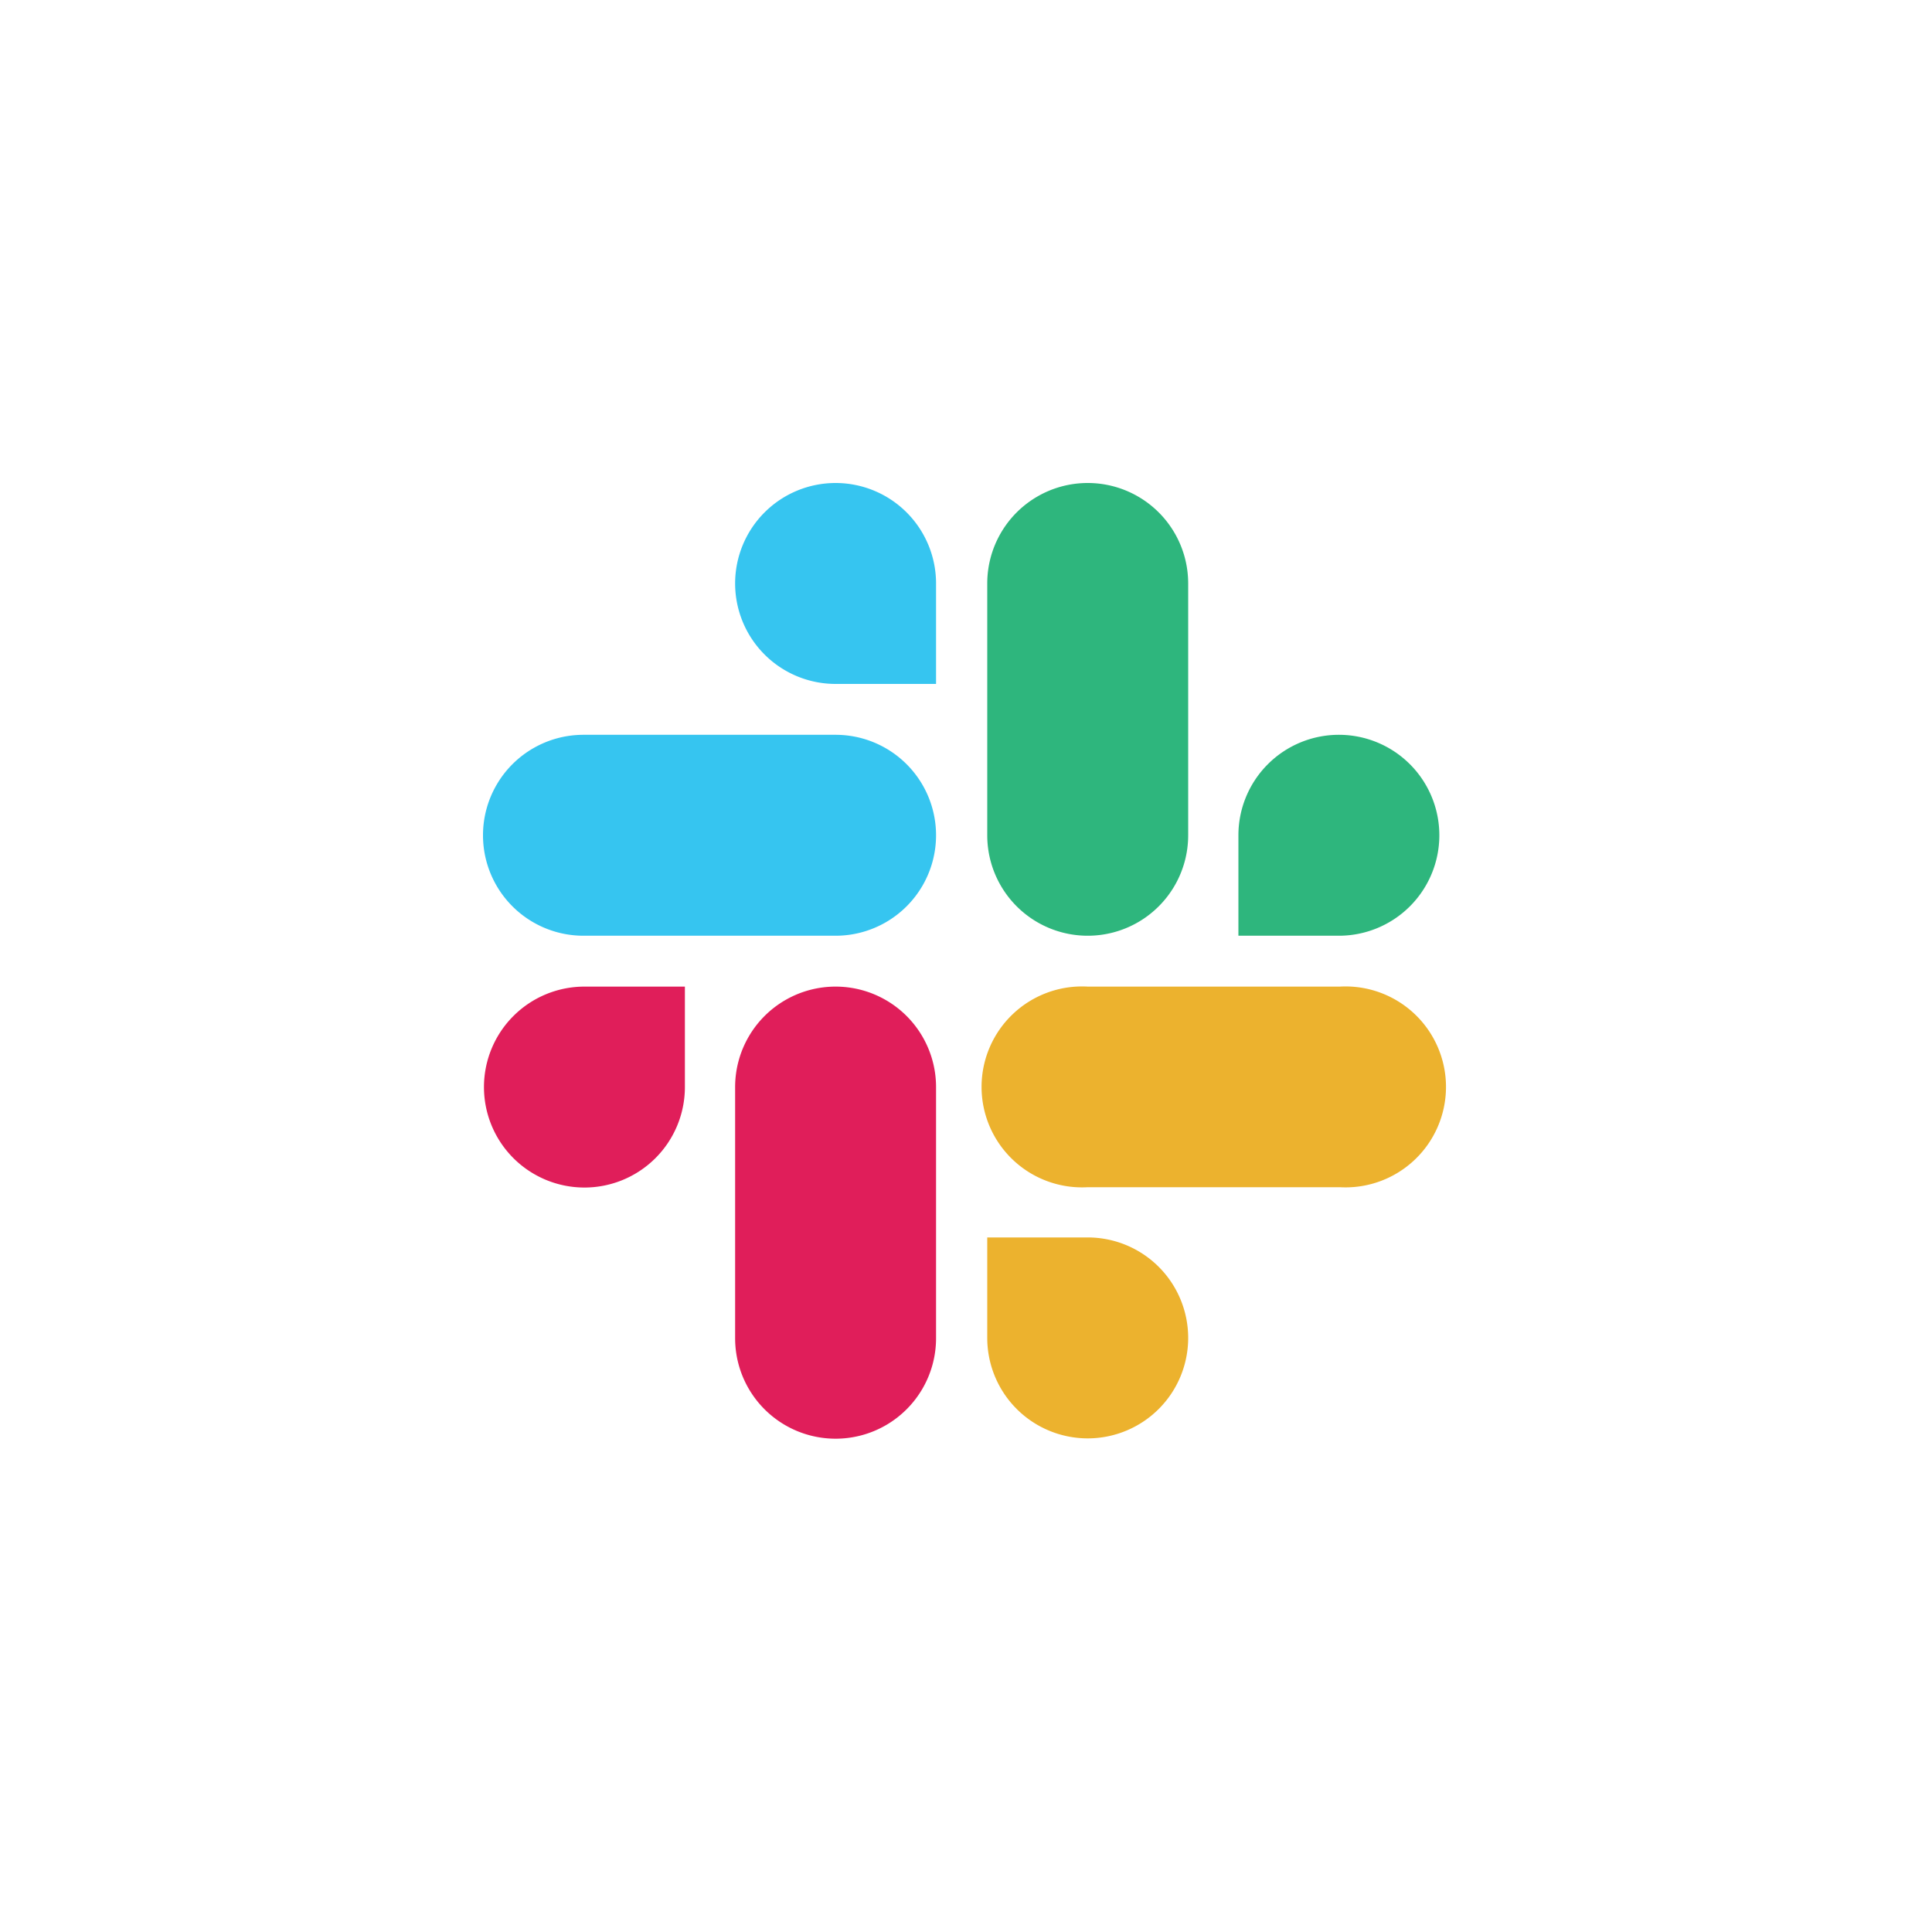
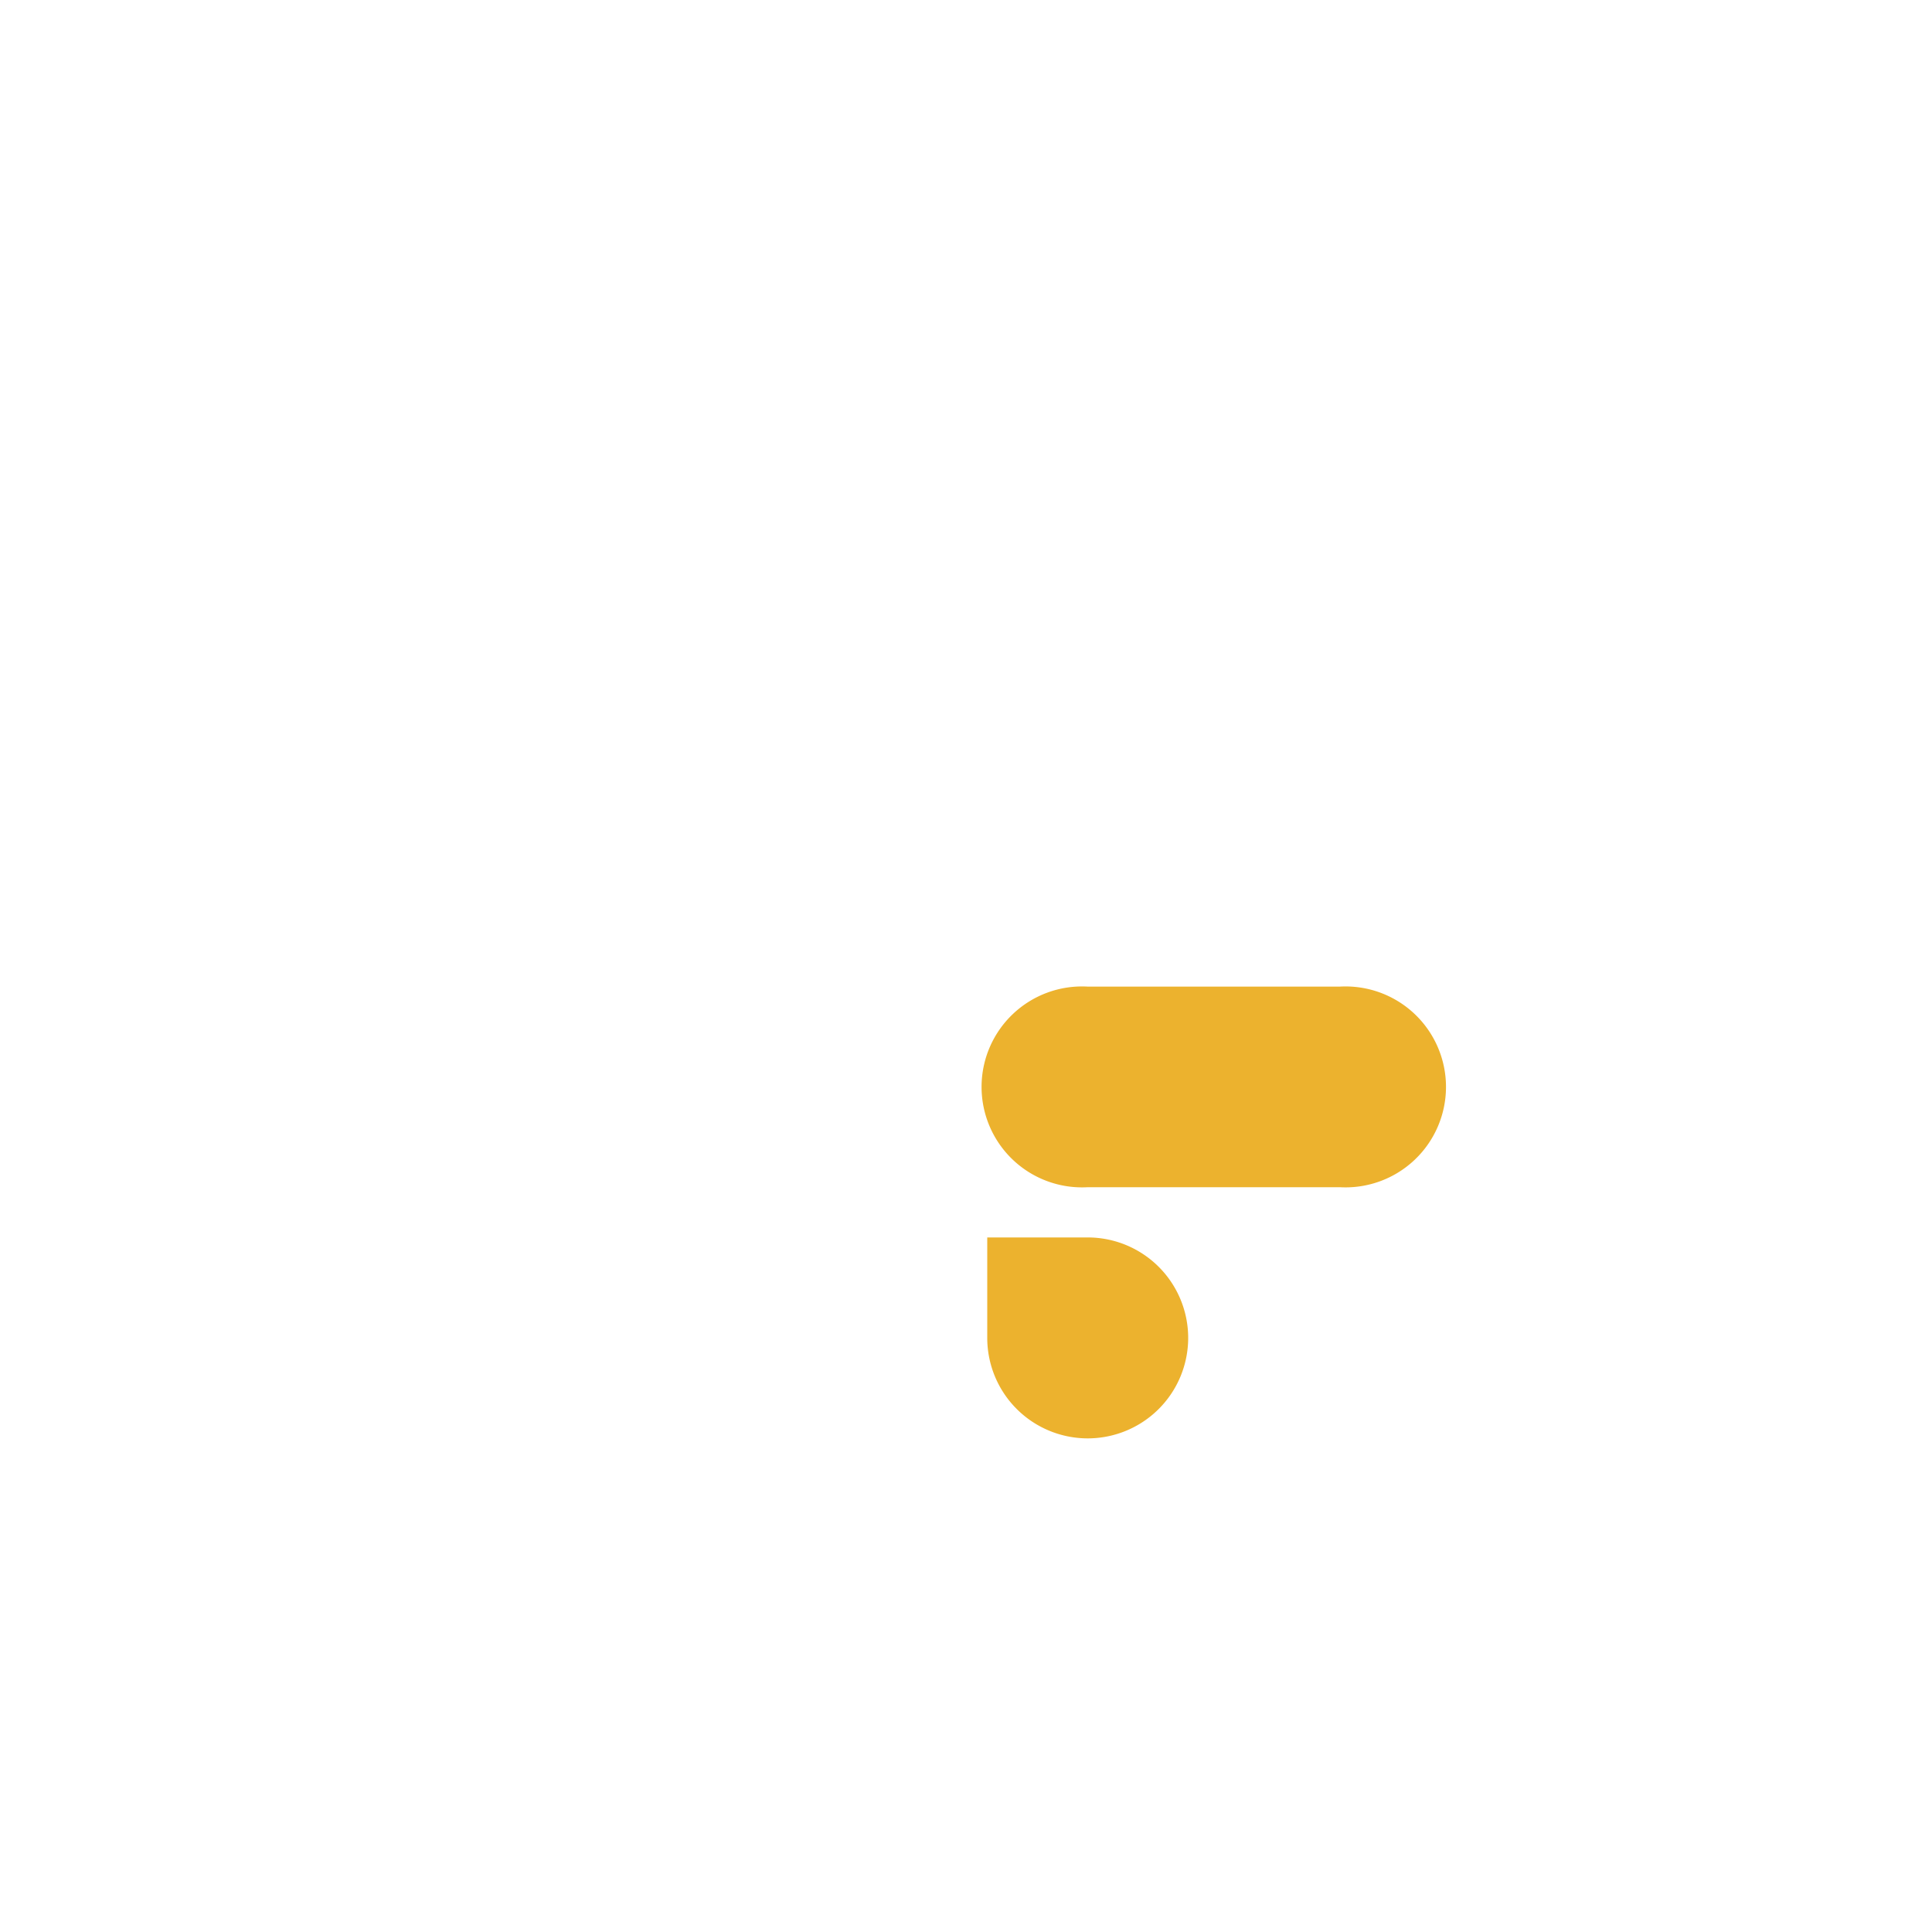
<svg xmlns="http://www.w3.org/2000/svg" width="60" height="60" viewBox="0 0 60 60">
  <g fill-rule="nonzero" fill="none">
-     <path d="M21.27 33.76a3.12 3.12 0 1 1-3.12-3.12h3.12v3.12zM22.83 33.76a3.12 3.12 0 1 1 6.24 0v7.8a3.12 3.12 0 1 1-6.24 0v-7.8z" fill="#E01E5A" />
-     <path d="M25.95 21.24a3.12 3.12 0 1 1 3.12-3.12v3.12h-3.12zM25.95 22.82a3.12 3.12 0 1 1 0 6.24h-7.83a3.12 3.12 0 1 1 0-6.24h7.83z" fill="#36C5F0" />
-     <path d="M38.46 25.94a3.12 3.12 0 1 1 3.12 3.12h-3.12v-3.12zM36.9 25.94a3.12 3.12 0 1 1-6.24 0v-7.82a3.12 3.12 0 1 1 6.24 0v7.82z" fill="#2EB67D" />
    <path d="M33.78 38.43a3.12 3.12 0 1 1-3.12 3.12v-3.12h3.12zM33.78 36.87a3.12 3.12 0 1 1 0-6.23h7.83a3.12 3.12 0 1 1 0 6.23h-7.83z" fill="#ECB22E" />
  </g>
</svg>